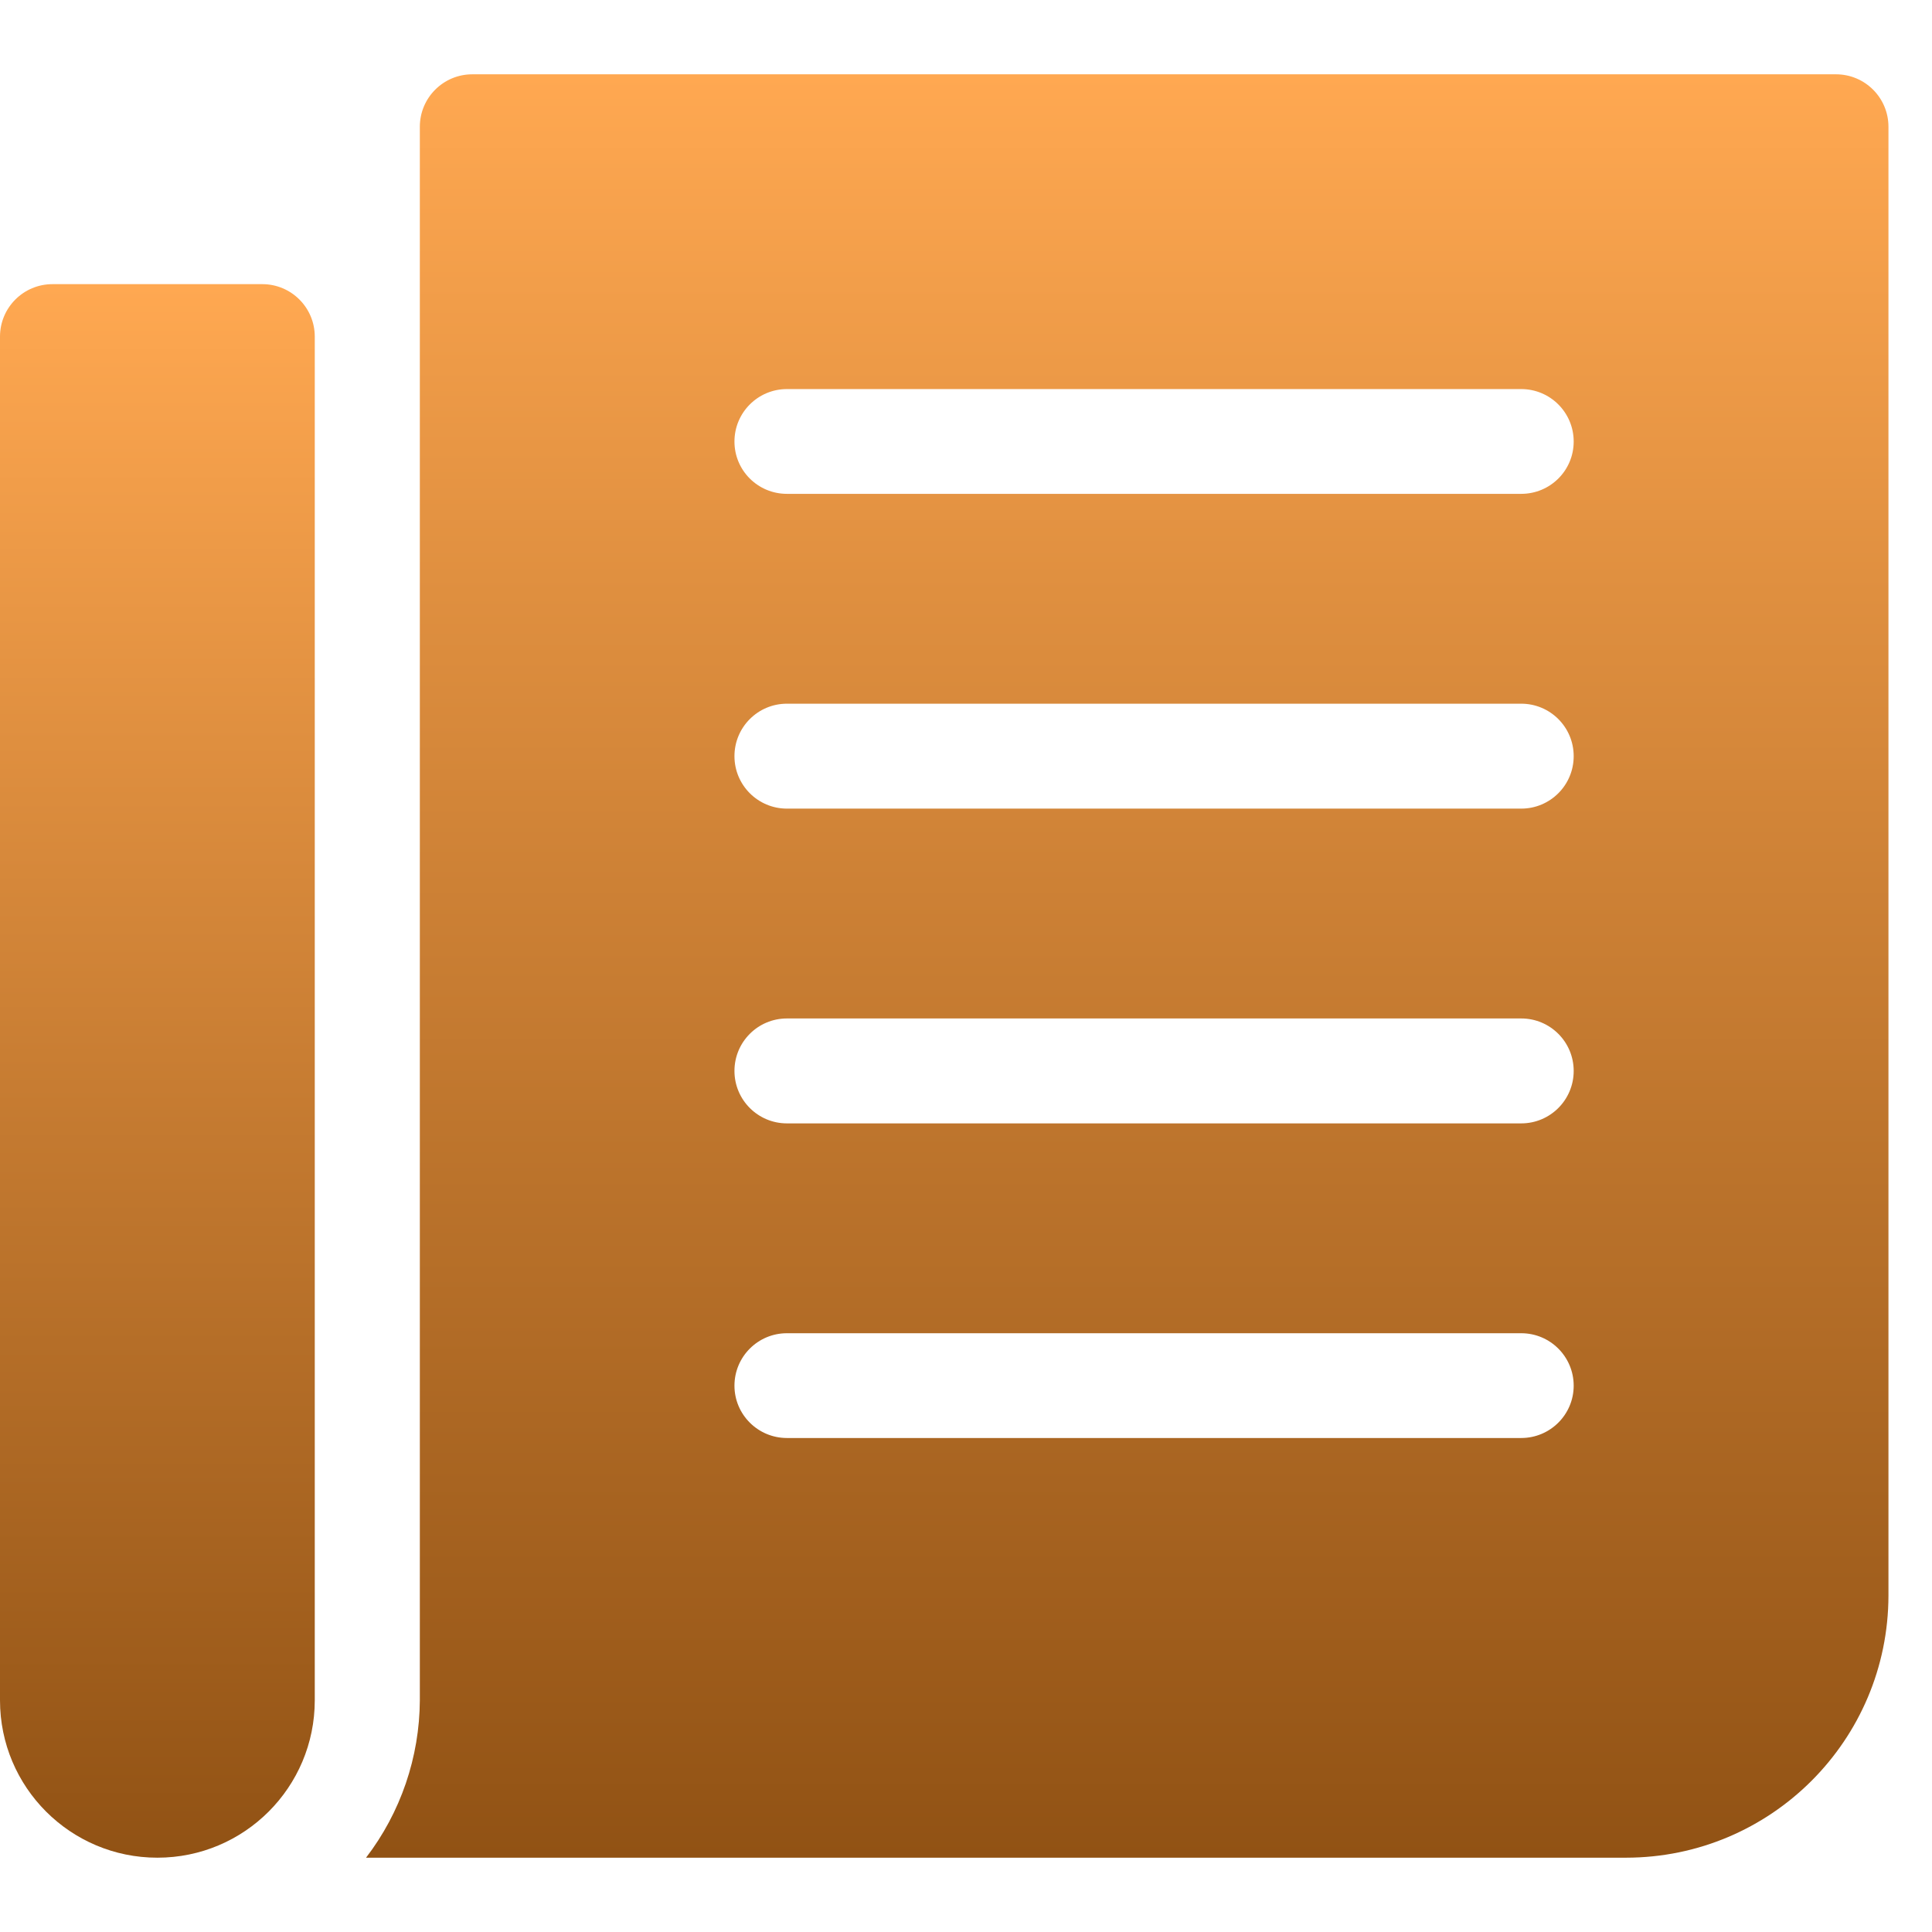
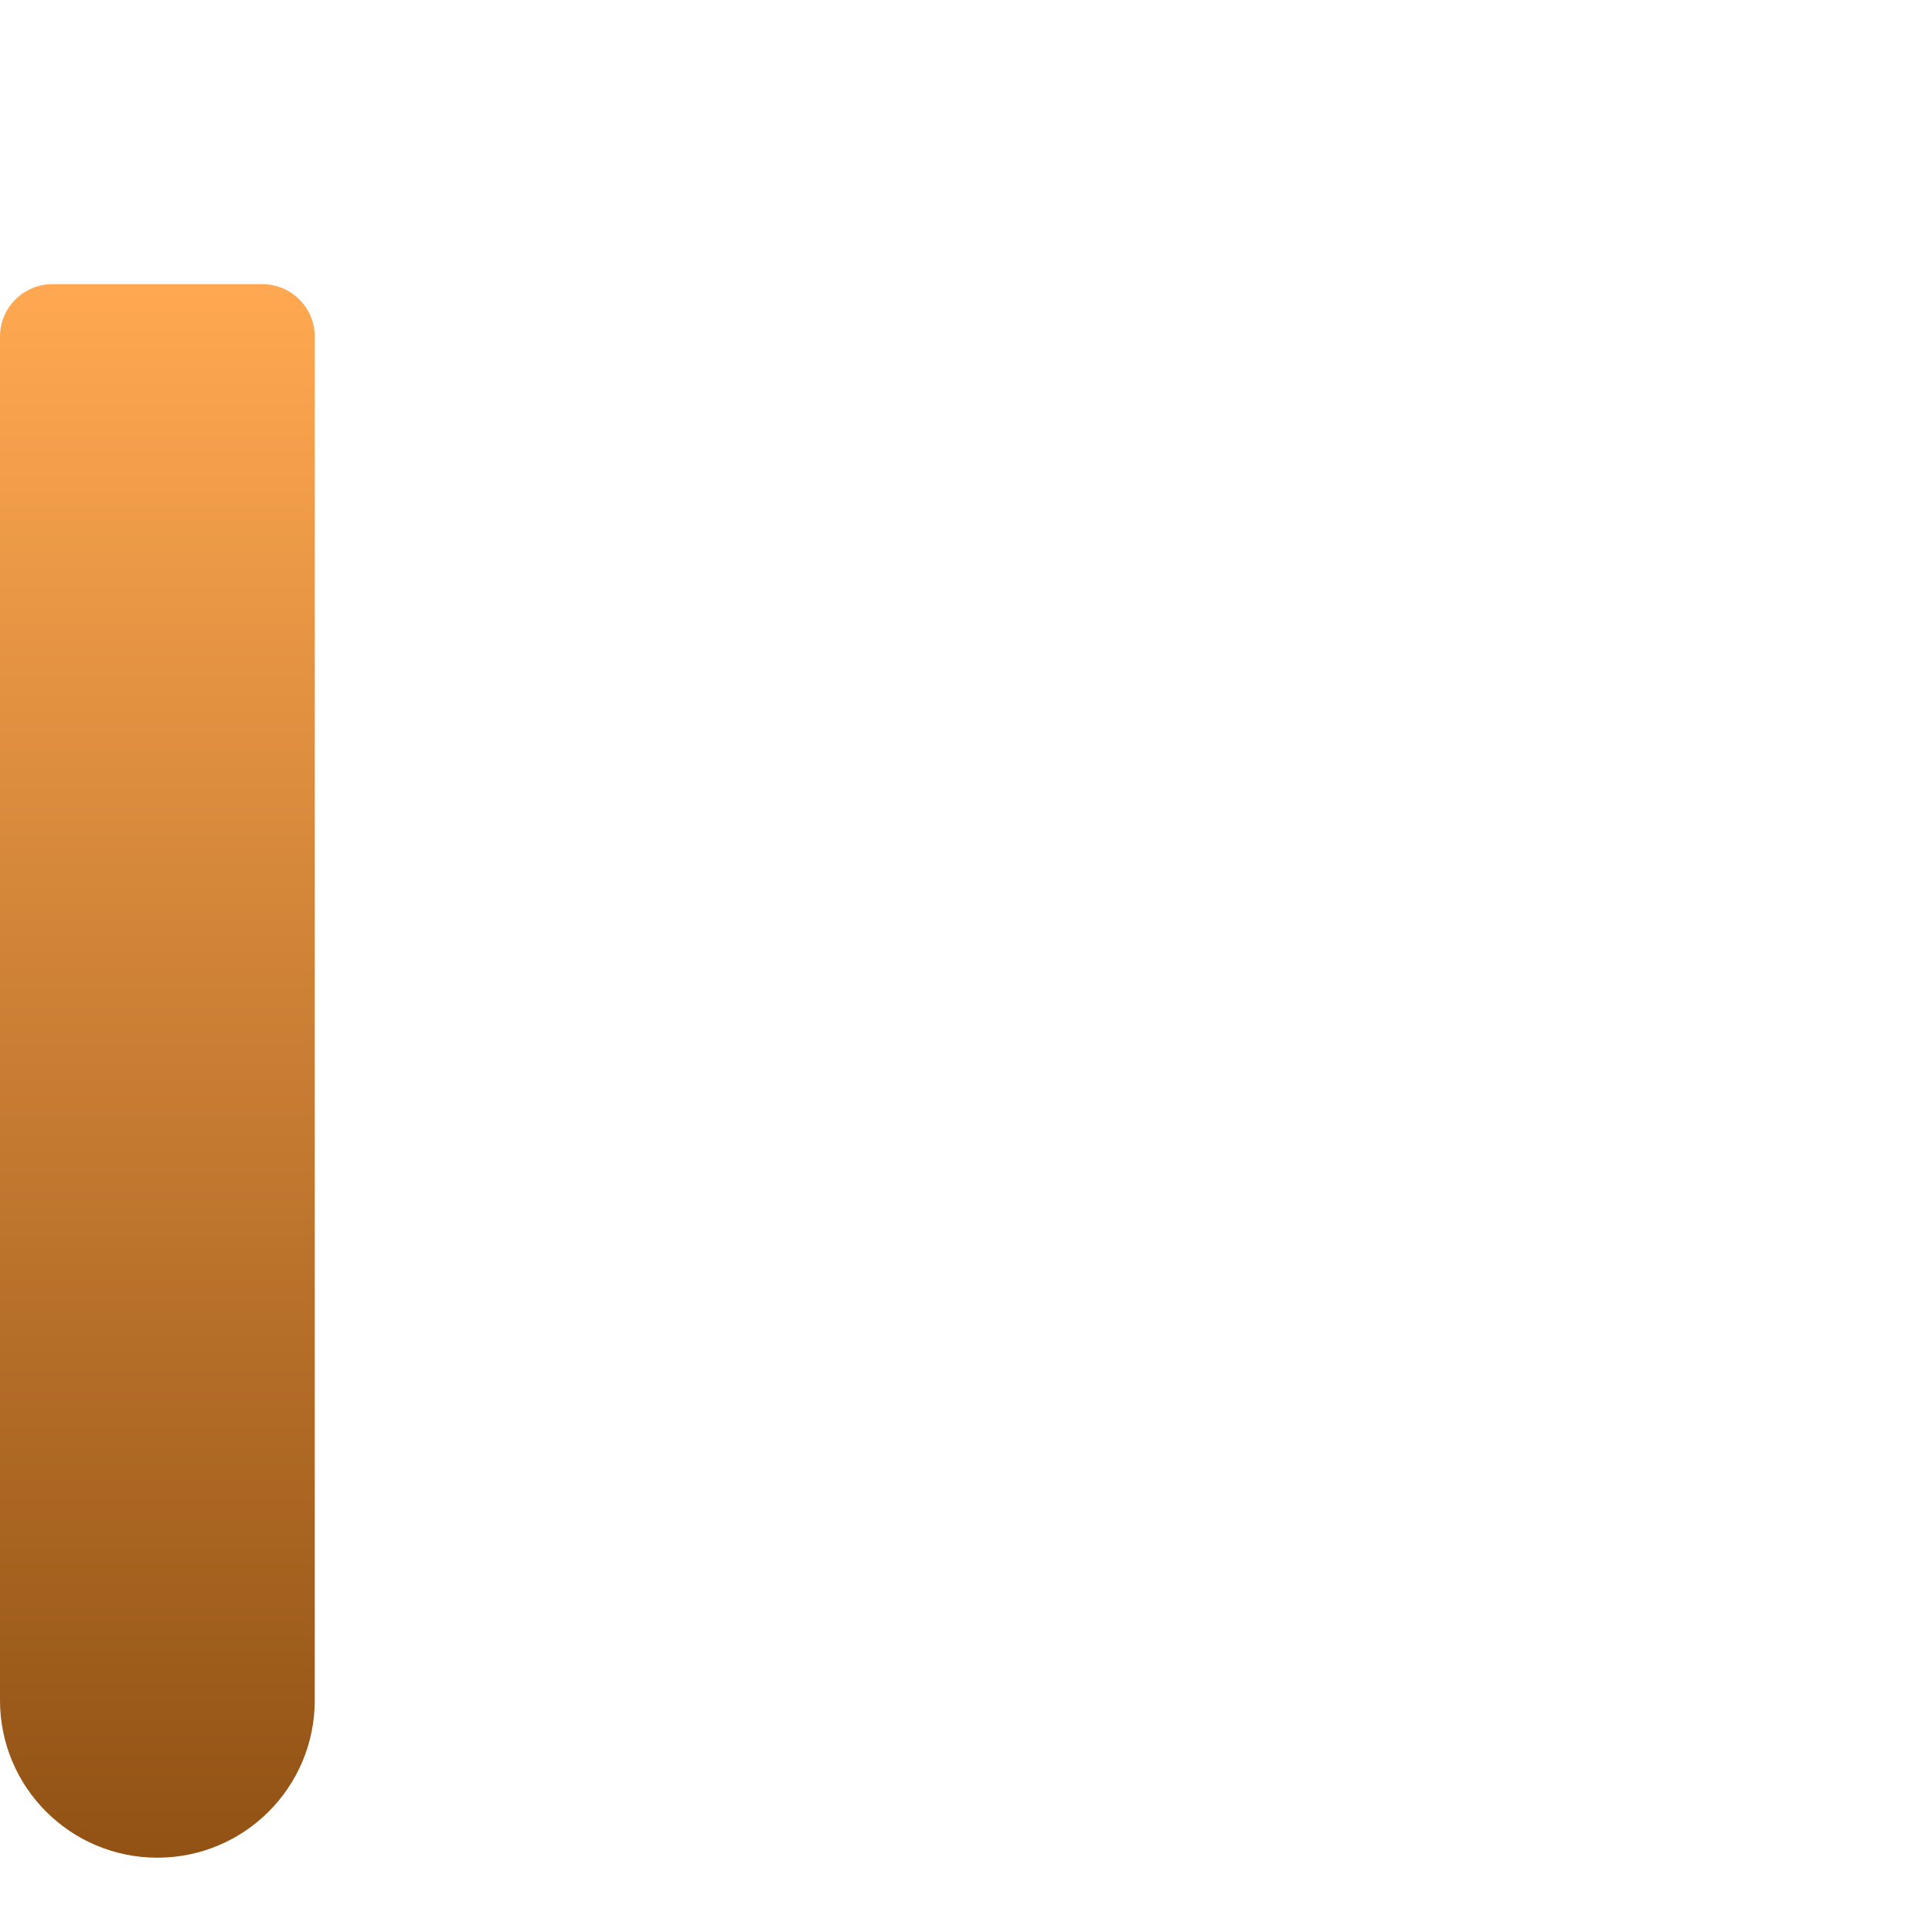
<svg xmlns="http://www.w3.org/2000/svg" width="13" height="13" viewBox="0 0 13 13" fill="none">
-   <path d="M12.354 0.5H3.178C2.983 0.5 2.825 0.658 2.825 0.853V11.441C2.823 11.824 2.696 12.196 2.463 12.5H10.942C11.916 12.499 12.706 11.71 12.707 10.735V0.853C12.707 0.658 12.549 0.5 12.354 0.5ZM10.236 9.676H5.295C5.1 9.676 4.942 9.518 4.942 9.324C4.942 9.129 5.1 8.971 5.295 8.971H10.236C10.431 8.971 10.589 9.129 10.589 9.324C10.589 9.518 10.431 9.676 10.236 9.676ZM10.236 7.559H5.295C5.1 7.559 4.942 7.401 4.942 7.206C4.942 7.011 5.1 6.853 5.295 6.853H10.236C10.431 6.853 10.589 7.011 10.589 7.206C10.589 7.401 10.431 7.559 10.236 7.559ZM10.236 5.441H5.295C5.1 5.441 4.942 5.283 4.942 5.088C4.942 4.893 5.1 4.735 5.295 4.735H10.236C10.431 4.735 10.589 4.893 10.589 5.088C10.589 5.283 10.431 5.441 10.236 5.441ZM10.236 3.323H5.295C5.1 3.323 4.942 3.166 4.942 2.971C4.942 2.776 5.1 2.618 5.295 2.618H10.236C10.431 2.618 10.589 2.776 10.589 2.971C10.589 3.166 10.431 3.323 10.236 3.323Z" fill="url(#paint0_linear_975_2362)" />
  <path d="M1.765 1.912H0.353C0.158 1.912 0 2.07 0 2.265V11.441C0 12.026 0.474 12.5 1.059 12.5C1.644 12.5 2.118 12.026 2.118 11.441V2.265C2.118 2.07 1.96 1.912 1.765 1.912Z" fill="url(#paint1_linear_975_2362)" />
  <defs>
    <linearGradient id="paint0_linear_975_2362" x1="7.585" y1="0.5" x2="7.585" y2="12.5" gradientUnits="userSpaceOnUse">
      <stop stop-color="#FFA851" />
      <stop offset="1" stop-color="#915214" />
    </linearGradient>
    <linearGradient id="paint1_linear_975_2362" x1="1.059" y1="1.912" x2="1.059" y2="12.5" gradientUnits="userSpaceOnUse">
      <stop stop-color="#FFA851" />
      <stop offset="1" stop-color="#915214" />
    </linearGradient>
  </defs>
</svg>